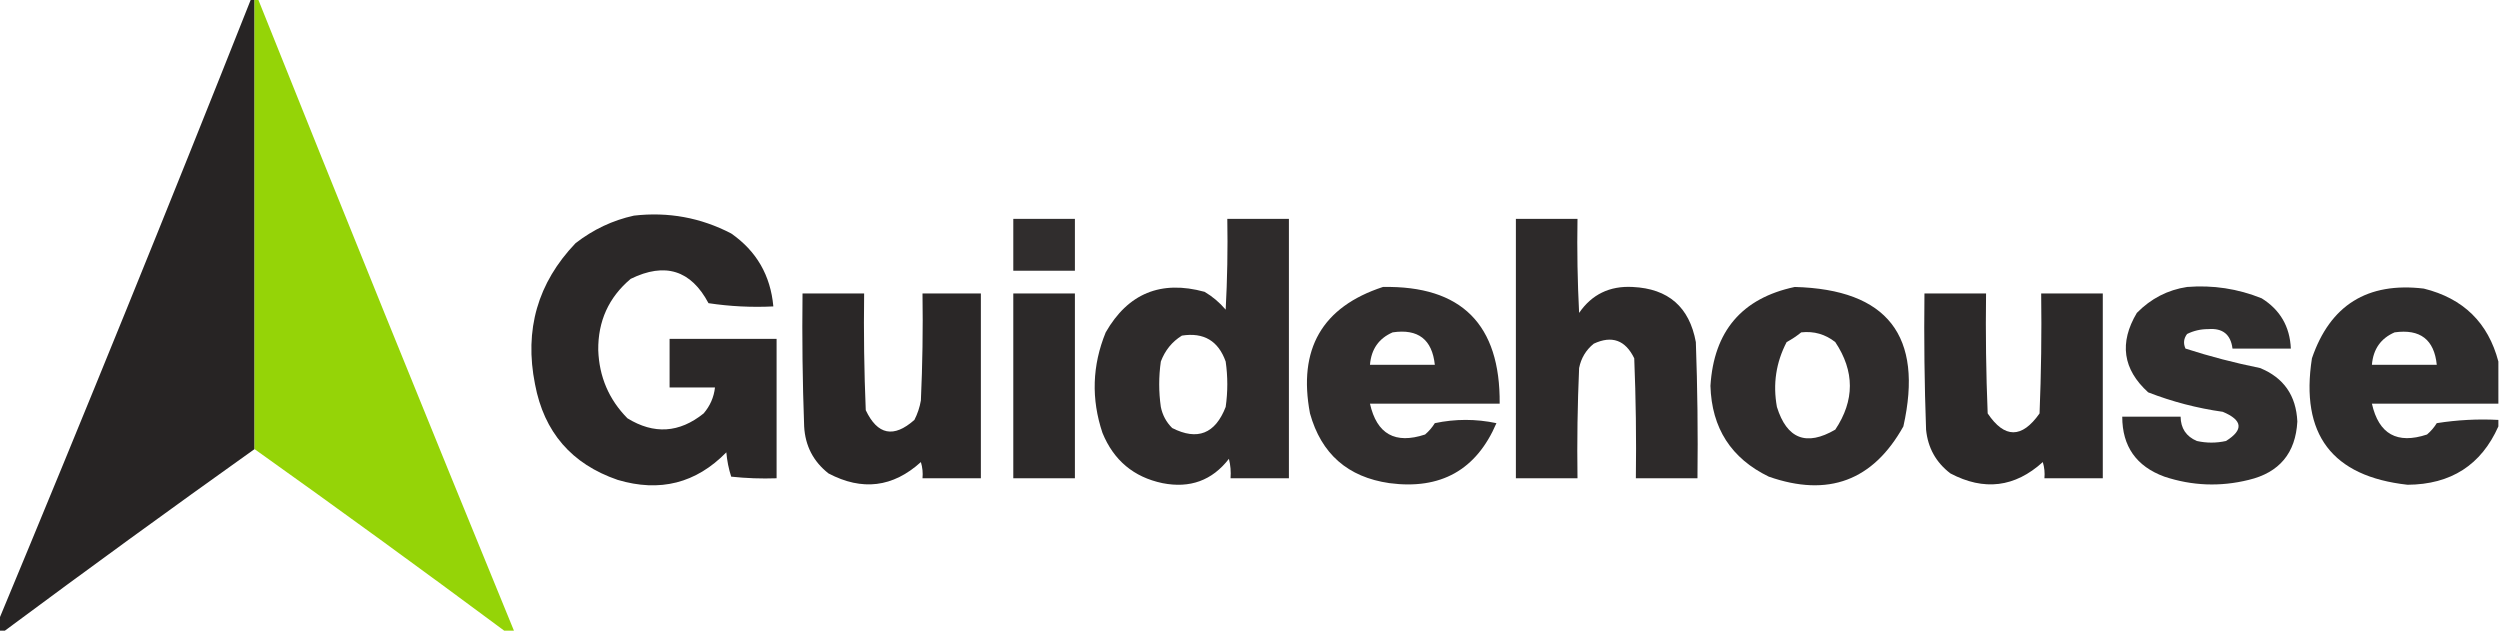
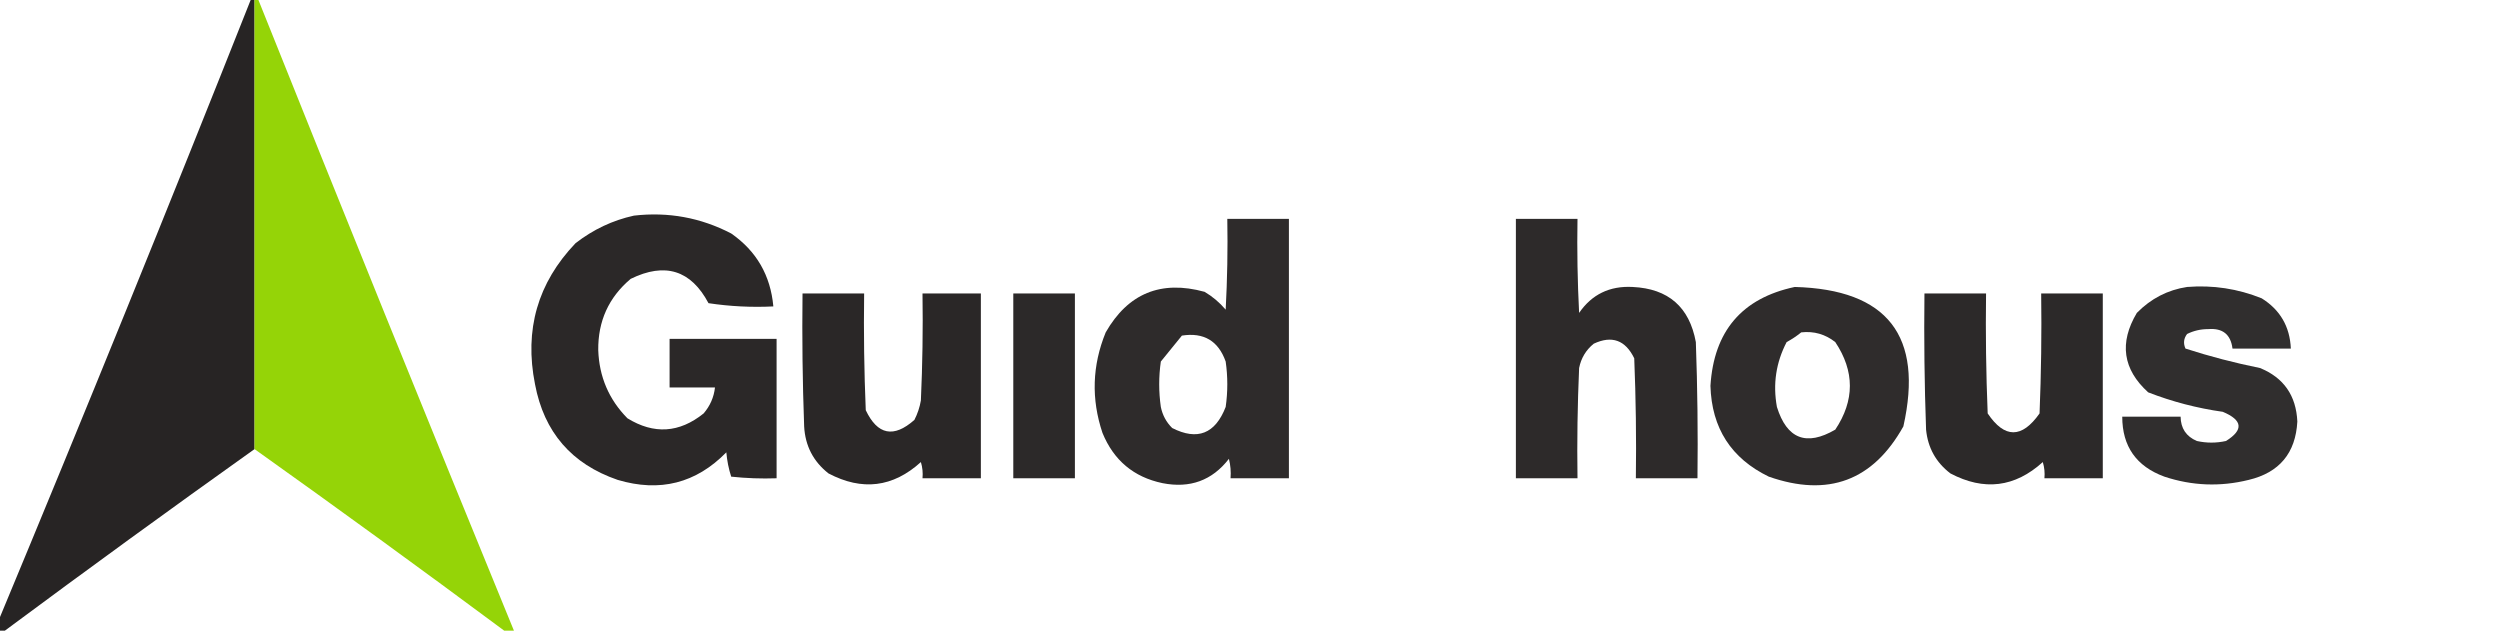
<svg xmlns="http://www.w3.org/2000/svg" version="1.1" width="771px" height="195px" style="shape-rendering:geometricPrecision; text-rendering:geometricPrecision; image-rendering:optimizeQuality; fill-rule:evenodd; clip-rule:evenodd">
  <g>
    <path style="opacity:0.973" fill="#221f1f" d="M 77.5,-0.5 C 77.833,-0.5 78.167,-0.5 78.5,-0.5C 78.5,45.833 78.5,92.167 78.5,138.5C 52.618,156.934 26.952,175.601 1.5,194.5C 0.833,194.5 0.167,194.5 -0.5,194.5C -0.5,193.5 -0.5,192.5 -0.5,191.5C 26.012,127.794 52.013,63.794 77.5,-0.5 Z" />
  </g>
  <g>
    <path style="opacity:0.972" fill="#92d300" d="M 78.5,-0.5 C 78.833,-0.5 79.167,-0.5 79.5,-0.5C 105.559,64.618 131.893,129.618 158.5,194.5C 157.5,194.5 156.5,194.5 155.5,194.5C 130.048,175.601 104.382,156.934 78.5,138.5C 78.5,92.167 78.5,45.833 78.5,-0.5 Z" />
  </g>
  <g>
    <path style="opacity:0.956" fill="#221f1f" d="M 195.5,66.5 C 206.1,65.283 216.1,67.116 225.5,72C 233.303,77.432 237.636,84.932 238.5,94.5C 231.8,94.83 225.134,94.497 218.5,93.5C 213.093,83.311 205.093,80.811 194.5,86C 187.73,91.707 184.397,99.041 184.5,108C 184.789,116.21 187.789,123.21 193.5,129C 201.678,134.032 209.511,133.532 217,127.5C 218.993,125.182 220.159,122.516 220.5,119.5C 215.833,119.5 211.167,119.5 206.5,119.5C 206.5,114.5 206.5,109.5 206.5,104.5C 217.5,104.5 228.5,104.5 239.5,104.5C 239.5,118.833 239.5,133.167 239.5,147.5C 234.821,147.666 230.155,147.499 225.5,147C 224.726,144.595 224.226,142.095 224,139.5C 214.663,149.04 203.496,151.873 190.5,148C 176.283,143.116 167.783,133.283 165,118.5C 161.649,101.721 165.816,87.221 177.5,75C 182.951,70.772 188.951,67.939 195.5,66.5 Z" />
  </g>
  <g>
-     <path style="opacity:0.931" fill="#221f1f" d="M 312.5,67.5 C 318.833,67.5 325.167,67.5 331.5,67.5C 331.5,72.833 331.5,78.167 331.5,83.5C 325.167,83.5 318.833,83.5 312.5,83.5C 312.5,78.167 312.5,72.833 312.5,67.5 Z" />
-   </g>
+     </g>
  <g>
-     <path style="opacity:0.945" fill="#221f1f" d="M 378.5,67.5 C 384.833,67.5 391.167,67.5 397.5,67.5C 397.5,94.167 397.5,120.833 397.5,147.5C 391.5,147.5 385.5,147.5 379.5,147.5C 379.662,145.473 379.495,143.473 379,141.5C 373.833,148.179 367,150.679 358.5,149C 349.628,147.134 343.462,141.967 340,133.5C 336.495,123.042 336.829,112.709 341,102.5C 347.886,90.477 358.052,86.311 371.5,90C 373.96,91.458 376.127,93.291 378,95.5C 378.5,86.173 378.666,76.839 378.5,67.5 Z M 364.5,103.5 C 371.231,102.448 375.731,105.114 378,111.5C 378.667,116.167 378.667,120.833 378,125.5C 374.782,133.791 369.282,135.958 361.5,132C 359.683,130.2 358.516,128.034 358,125.5C 357.333,120.833 357.333,116.167 358,111.5C 359.305,108.039 361.471,105.372 364.5,103.5 Z" />
+     <path style="opacity:0.945" fill="#221f1f" d="M 378.5,67.5 C 384.833,67.5 391.167,67.5 397.5,67.5C 397.5,94.167 397.5,120.833 397.5,147.5C 391.5,147.5 385.5,147.5 379.5,147.5C 379.662,145.473 379.495,143.473 379,141.5C 373.833,148.179 367,150.679 358.5,149C 349.628,147.134 343.462,141.967 340,133.5C 336.495,123.042 336.829,112.709 341,102.5C 347.886,90.477 358.052,86.311 371.5,90C 373.96,91.458 376.127,93.291 378,95.5C 378.5,86.173 378.666,76.839 378.5,67.5 Z M 364.5,103.5 C 371.231,102.448 375.731,105.114 378,111.5C 378.667,116.167 378.667,120.833 378,125.5C 374.782,133.791 369.282,135.958 361.5,132C 359.683,130.2 358.516,128.034 358,125.5C 357.333,120.833 357.333,116.167 358,111.5Z" />
  </g>
  <g>
    <path style="opacity:0.946" fill="#221f1f" d="M 467.5,67.5 C 473.833,67.5 480.167,67.5 486.5,67.5C 486.334,77.172 486.5,86.839 487,96.5C 490.92,90.791 496.42,88.124 503.5,88.5C 514.512,89.013 521.012,94.68 523,105.5C 523.5,119.496 523.667,133.496 523.5,147.5C 517.167,147.5 510.833,147.5 504.5,147.5C 504.667,135.162 504.5,122.829 504,110.5C 501.265,104.878 497.099,103.378 491.5,106C 489.106,107.952 487.606,110.452 487,113.5C 486.5,124.828 486.333,136.162 486.5,147.5C 480.167,147.5 473.833,147.5 467.5,147.5C 467.5,120.833 467.5,94.167 467.5,67.5 Z" />
  </g>
  <g>
-     <path style="opacity:0.931" fill="#221f1f" d="M 426.5,88.5 C 450.713,88.047 462.713,100.047 462.5,124.5C 449.167,124.5 435.833,124.5 422.5,124.5C 424.613,133.892 430.279,137.059 439.5,134C 440.687,132.981 441.687,131.814 442.5,130.5C 448.833,129.167 455.167,129.167 461.5,130.5C 455.324,144.928 444.324,151.095 428.5,149C 415.646,147.145 407.479,139.978 404,127.5C 400.242,107.651 407.742,94.65 426.5,88.5 Z M 429.5,102.5 C 437.337,101.341 441.67,104.675 442.5,112.5C 435.833,112.5 429.167,112.5 422.5,112.5C 422.893,107.687 425.226,104.353 429.5,102.5 Z" />
-   </g>
+     </g>
  <g>
    <path style="opacity:0.94" fill="#221f1f" d="M 553.5,88.5 C 582.097,89.263 593.264,103.596 587,131.5C 577.648,148.247 563.815,153.413 545.5,147C 533.885,141.366 527.885,132.032 527.5,119C 528.546,102.134 537.213,91.967 553.5,88.5 Z M 555.5,102.5 C 559.422,102.069 562.922,103.069 566,105.5C 572,114.5 572,123.5 566,132.5C 557.073,137.703 551.073,135.37 548,125.5C 546.719,118.457 547.719,111.79 551,105.5C 552.652,104.601 554.152,103.601 555.5,102.5 Z" />
  </g>
  <g>
    <path style="opacity:0.932" fill="#221f1f" d="M 674.5,88.5 C 682.466,87.867 690.133,89.034 697.5,92C 703.196,95.554 706.196,100.72 706.5,107.5C 700.5,107.5 694.5,107.5 688.5,107.5C 687.959,103.13 685.459,101.13 681,101.5C 678.7,101.494 676.534,101.994 674.5,103C 673.446,104.388 673.28,105.888 674,107.5C 681.505,109.922 689.172,111.922 697,113.5C 704.297,116.482 708.131,121.982 708.5,130C 707.968,139.735 702.968,145.735 693.5,148C 684.734,150.172 676.067,149.838 667.5,147C 658.833,143.819 654.499,137.652 654.5,128.5C 660.5,128.5 666.5,128.5 672.5,128.5C 672.544,132.09 674.211,134.59 677.5,136C 680.5,136.667 683.5,136.667 686.5,136C 691.983,132.572 691.649,129.572 685.5,127C 677.574,125.883 669.908,123.883 662.5,121C 654.673,113.893 653.506,105.727 659,96.5C 663.361,92.07 668.528,89.404 674.5,88.5 Z" />
  </g>
  <g>
-     <path style="opacity:0.935" fill="#221f1f" d="M 770.5,111.5 C 770.5,115.833 770.5,120.167 770.5,124.5C 757.5,124.5 744.5,124.5 731.5,124.5C 733.613,133.892 739.279,137.059 748.5,134C 749.687,132.981 750.687,131.814 751.5,130.5C 757.798,129.504 764.132,129.17 770.5,129.5C 770.5,130.167 770.5,130.833 770.5,131.5C 765.208,143.408 755.875,149.408 742.5,149.5C 719.188,146.926 709.355,133.926 713,110.5C 718.613,94.101 730.113,86.934 747.5,89C 759.681,92.015 767.347,99.515 770.5,111.5 Z M 738.5,102.5 C 746.379,101.391 750.712,104.724 751.5,112.5C 744.833,112.5 738.167,112.5 731.5,112.5C 731.893,107.687 734.226,104.353 738.5,102.5 Z" />
-   </g>
+     </g>
  <g>
    <path style="opacity:0.959" fill="#221f1f" d="M 247.5,90.5 C 253.833,90.5 260.167,90.5 266.5,90.5C 266.333,102.505 266.5,114.505 267,126.5C 270.624,134.149 275.624,135.149 282,129.5C 282.973,127.608 283.64,125.608 284,123.5C 284.5,112.505 284.667,101.505 284.5,90.5C 290.5,90.5 296.5,90.5 302.5,90.5C 302.5,109.5 302.5,128.5 302.5,147.5C 296.5,147.5 290.5,147.5 284.5,147.5C 284.66,145.801 284.494,144.134 284,142.5C 275.389,150.309 265.889,151.476 255.5,146C 250.819,142.313 248.319,137.48 248,131.5C 247.5,117.837 247.333,104.171 247.5,90.5 Z" />
  </g>
  <g>
    <path style="opacity:0.952" fill="#221f1f" d="M 312.5,90.5 C 318.833,90.5 325.167,90.5 331.5,90.5C 331.5,109.5 331.5,128.5 331.5,147.5C 325.167,147.5 318.833,147.5 312.5,147.5C 312.5,128.5 312.5,109.5 312.5,90.5 Z" />
  </g>
  <g>
    <path style="opacity:0.95" fill="#221f1f" d="M 593.5,90.5 C 599.833,90.5 606.167,90.5 612.5,90.5C 612.333,102.838 612.5,115.171 613,127.5C 618.214,135.255 623.548,135.255 629,127.5C 629.5,115.171 629.667,102.838 629.5,90.5C 635.833,90.5 642.167,90.5 648.5,90.5C 648.5,109.5 648.5,128.5 648.5,147.5C 642.5,147.5 636.5,147.5 630.5,147.5C 630.66,145.801 630.494,144.134 630,142.5C 621.389,150.309 611.889,151.476 601.5,146C 597.051,142.603 594.551,138.103 594,132.5C 593.5,118.504 593.333,104.504 593.5,90.5 Z" />
  </g>
</svg>